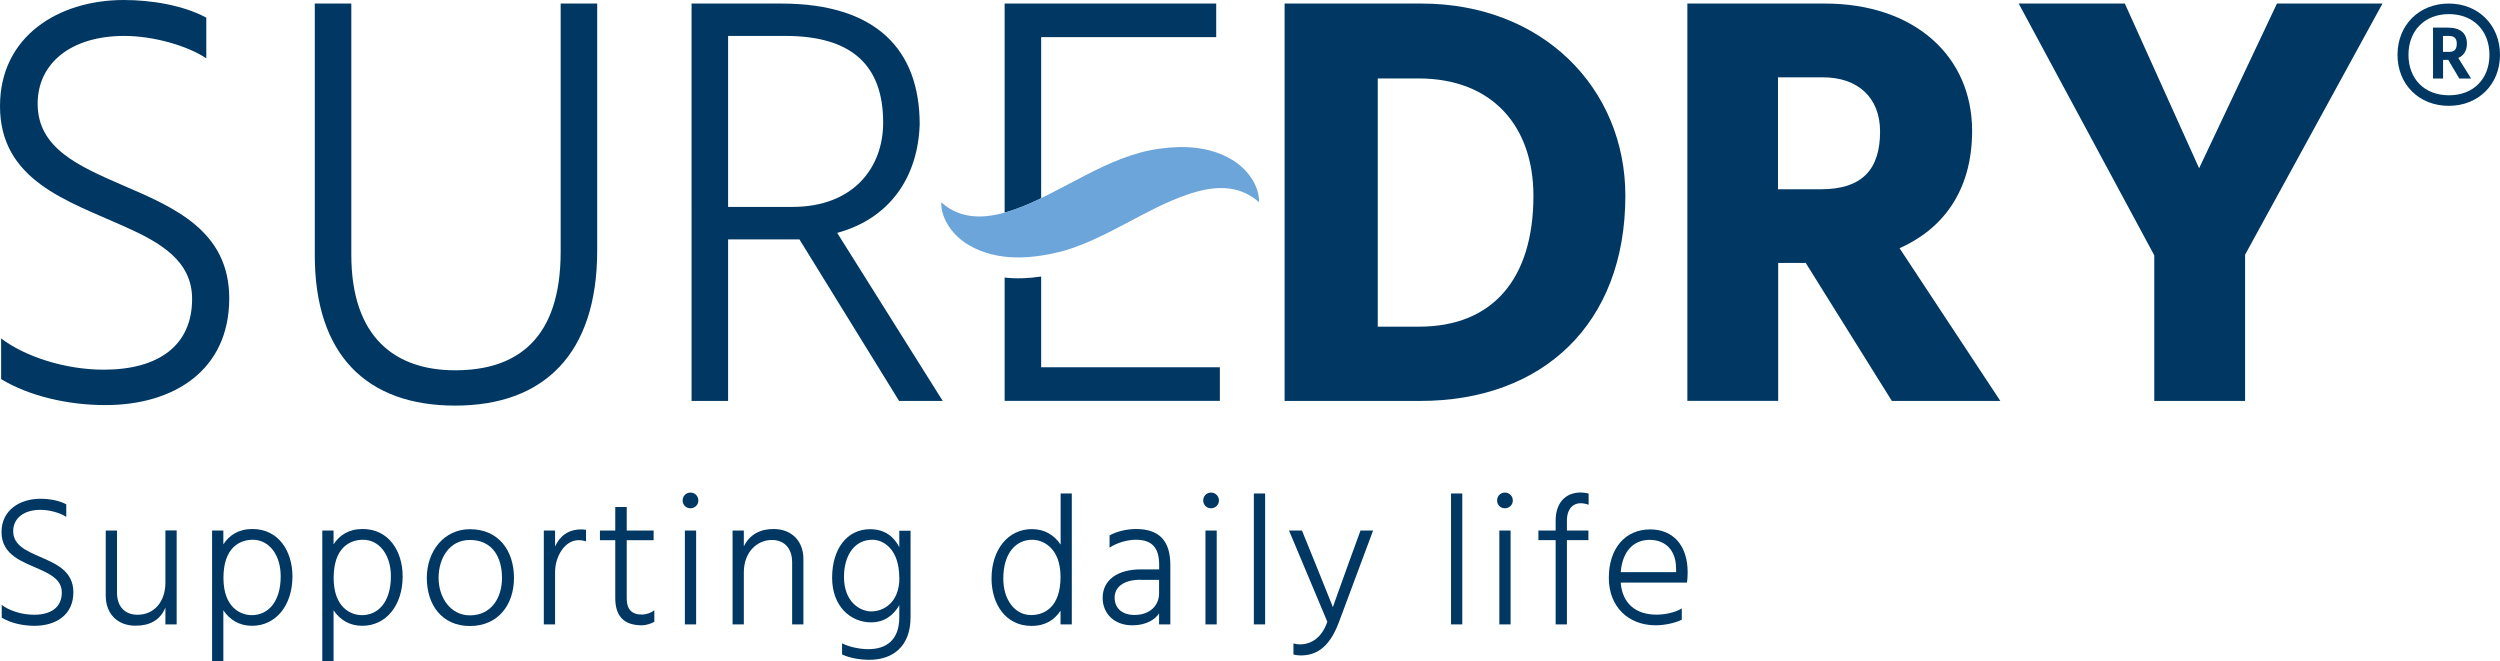
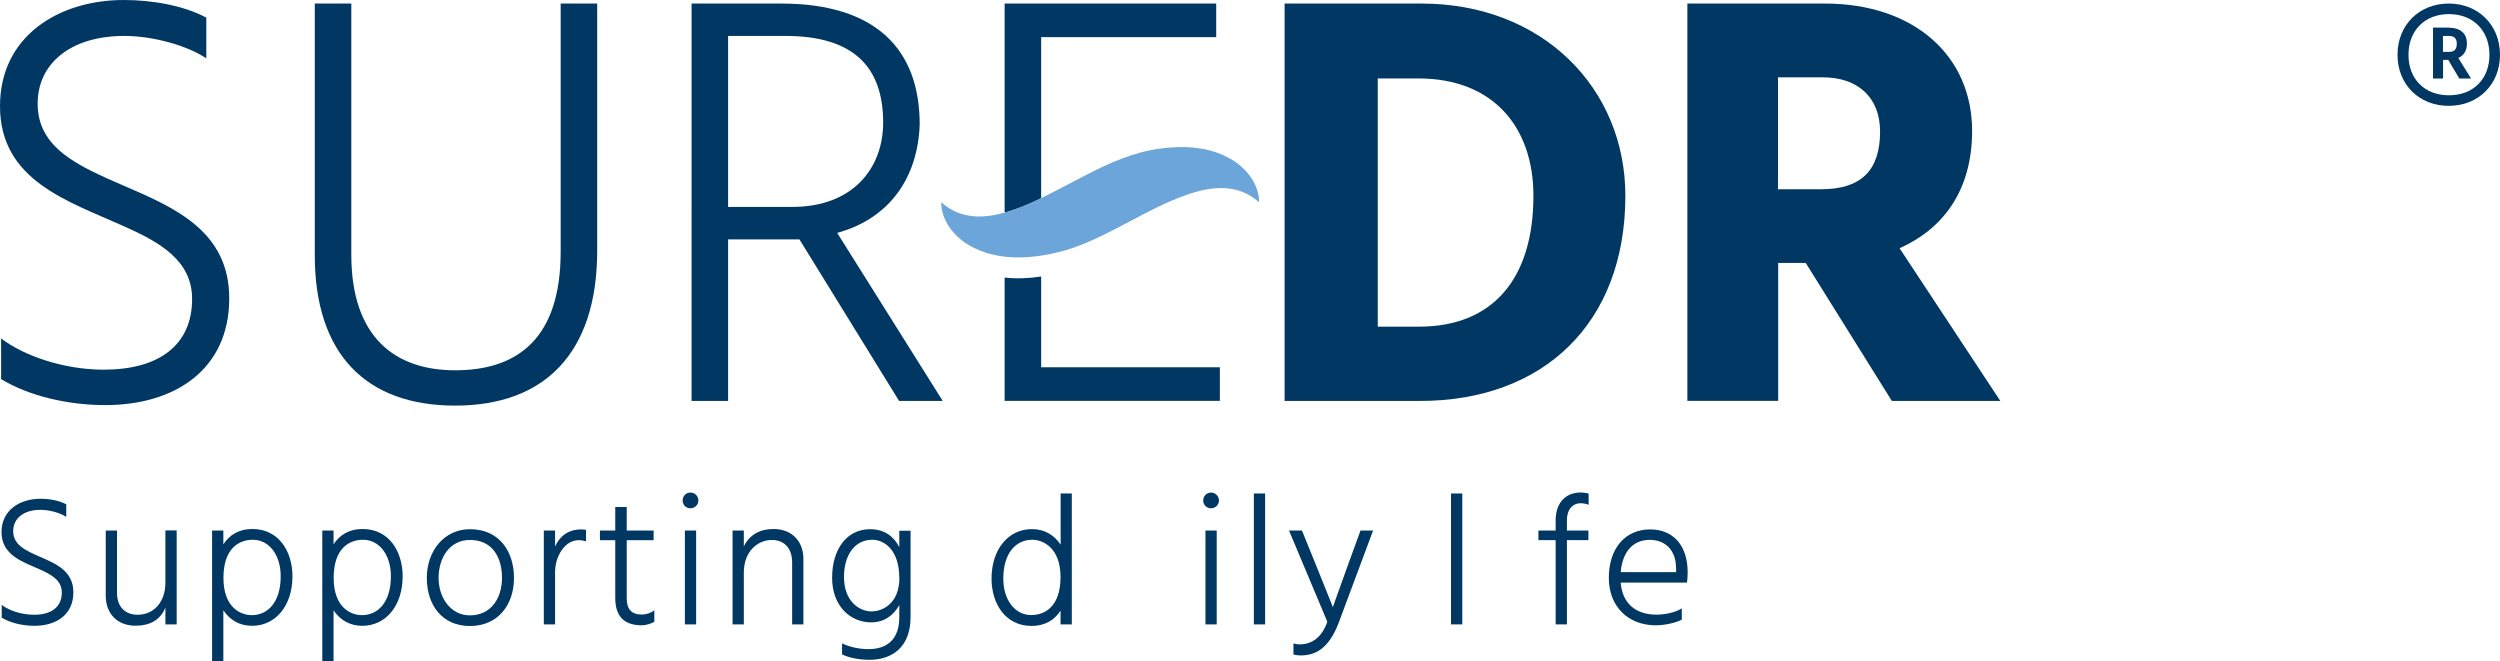
<svg xmlns="http://www.w3.org/2000/svg" id="Layer_2" viewBox="0 0 246.36 65.18">
  <defs>
    <style>.cls-1{fill:#6ca5da;}.cls-1,.cls-2{stroke-width:0px;}.cls-2{fill:#003863;}</style>
  </defs>
  <g id="Layer_1-2">
    <path class="cls-2" d="M99,.35v20.61c.31-.09.61-.19.92-.29.9-.31,1.79-.7,2.68-1.13V3.66h17.25V.35h-20.86ZM102.6,36.19v-8.94c-1.2.18-2.42.24-3.6.1v12.15h21.21v-3.31h-17.6Z" />
    <path class="cls-2" d="M6.52,50.93c-.57-.38-1.62-.69-2.54-.69-1.64,0-2.68.84-2.68,2.1,0,1.39,1.28,1.93,2.66,2.54,1.57.68,3.27,1.4,3.27,3.49,0,2.23-1.72,3.3-3.83,3.3-1.15,0-2.35-.27-3.23-.8v-1.26c.71.55,1.95.97,3.18.97,1.7,0,2.74-.75,2.74-2.19,0-1.19-.99-1.75-2.13-2.26-1.71-.77-3.81-1.4-3.81-3.7,0-2.17,1.82-3.28,3.83-3.28.86,0,1.84.16,2.55.55v1.26Z" />
    <path class="cls-2" d="M17.41,52.28v9.25h-1.11v-1.66c-.51,1.26-1.57,1.79-2.94,1.79-1.81,0-2.94-1.2-2.94-2.96v-6.42h1.11v6.11c0,1.46.84,2.19,2.03,2.19,1.64,0,2.74-1.3,2.74-3.16v-5.15h1.11Z" />
    <path class="cls-2" d="M22.02,53.63c.57-.88,1.48-1.5,2.86-1.5,2.59,0,3.94,2.21,3.94,4.67,0,2.86-1.64,4.87-3.98,4.87-1.26,0-2.21-.6-2.83-1.53v5.04h-1.11v-12.9h1.11v1.35ZM27.66,56.78c0-2.13-1.17-3.59-2.74-3.59-1.33,0-2.9.8-2.9,3.76s1.73,3.67,2.79,3.67c1.57,0,2.85-1.26,2.85-3.83Z" />
    <path class="cls-2" d="M32.88,53.63c.57-.88,1.48-1.5,2.86-1.5,2.59,0,3.94,2.21,3.94,4.67,0,2.86-1.64,4.87-3.98,4.87-1.26,0-2.21-.6-2.83-1.53v5.04h-1.11v-12.9h1.11v1.35ZM38.52,56.78c0-2.13-1.17-3.59-2.74-3.59-1.33,0-2.9.8-2.9,3.76s1.73,3.67,2.79,3.67c1.57,0,2.85-1.26,2.85-3.83Z" />
    <path class="cls-2" d="M42.06,56.95c0-2.65,1.7-4.8,4.25-4.8,2.86,0,4.34,2.15,4.34,4.8s-1.57,4.74-4.34,4.74-4.25-2.1-4.25-4.74ZM43.22,56.95c0,1.95,1.19,3.69,3.08,3.69,2.12,0,3.17-1.73,3.17-3.69s-.89-3.74-3.17-3.74c-2.01,0-3.08,1.79-3.08,3.74Z" />
    <path class="cls-2" d="M54.7,53.85c.46-1,1.26-1.68,2.59-1.68.15,0,.29.02.46.04v1.13c-.24-.07-.46-.11-.73-.11-1.39,0-2.32,1.64-2.32,3.14v5.16h-1.11v-9.25h1.11v1.57Z" />
    <path class="cls-2" d="M61.76,58.97c0,1.02.44,1.59,1.48,1.59.46,0,.95-.18,1.24-.42v1.13c-.31.2-.88.35-1.22.35-1.88,0-2.63-1-2.63-2.7v-5.69h-1.51v-.95h1.51v-2.32h1.13v2.32h2.65v.95h-2.65v5.75Z" />
    <path class="cls-2" d="M68.04,48.54c.44,0,.78.35.78.78s-.35.77-.78.77-.77-.33-.77-.77.33-.78.77-.78ZM67.49,52.28h1.11v9.25h-1.11v-9.25Z" />
    <path class="cls-2" d="M73.29,53.86c.58-1.19,1.62-1.73,2.94-1.73,1.81,0,2.94,1.22,2.94,2.94v6.46h-1.11v-6.11c0-1.48-.86-2.21-1.99-2.21-1.41,0-2.77,1.13-2.77,3.21v5.11h-1.11v-9.25h1.11v1.59Z" />
    <path class="cls-2" d="M89.73,52.28v8.54c0,2.94-1.81,4.2-4.05,4.2-.89,0-1.93-.16-2.7-.53v-1.09c.77.38,1.77.57,2.61.57,1.73,0,3.03-.88,3.03-3.14v-1.2c-.57,1.02-1.5,1.7-2.77,1.7-2.03,0-3.85-1.57-3.85-4.4s1.46-4.78,3.74-4.78c1.44,0,2.35.73,2.88,1.77v-1.62h1.11ZM88.62,56.95c0-2.79-1.51-3.76-2.66-3.76-1.75,0-2.79,1.53-2.79,3.67,0,2.43,1.55,3.39,2.7,3.39s2.76-.82,2.76-3.3Z" />
    <path class="cls-2" d="M105.62,48.63v12.9h-1.11v-1.35c-.57.88-1.48,1.5-2.86,1.5-2.59,0-3.94-2.21-3.94-4.67,0-2.86,1.64-4.87,3.98-4.87,1.26,0,2.21.6,2.83,1.53v-5.04h1.11ZM104.51,56.86c0-2.88-1.73-3.67-2.79-3.67-1.57,0-2.85,1.26-2.85,3.83,0,2.13,1.17,3.59,2.74,3.59,1.33,0,2.9-.8,2.9-3.76Z" />
-     <path class="cls-2" d="M109.33,52.77c.64-.38,1.7-.64,2.61-.64,2.45,0,3.39,1.33,3.39,3.56v5.84h-1.11v-1.08c-.31.47-1.09,1.17-2.66,1.17-1.72,0-2.9-1.13-2.9-2.7,0-1.81,1.53-2.81,3.76-2.81h1.81v-.42c0-1.57-.57-2.5-2.3-2.5-.86,0-1.9.31-2.59.78v-1.2ZM112.41,57.13c-1.84,0-2.57.84-2.57,1.75,0,.97.64,1.72,1.97,1.72,1.5,0,2.41-.93,2.41-2.13v-1.33h-1.81Z" />
    <path class="cls-2" d="M119.34,48.54c.44,0,.78.35.78.78s-.35.77-.78.77-.77-.33-.77-.77.33-.78.77-.78ZM118.79,52.28h1.11v9.25h-1.11v-9.25Z" />
    <path class="cls-2" d="M123.56,48.63h1.11v12.9h-1.11v-12.9Z" />
    <path class="cls-2" d="M127.02,52.28h1.28l1.26,3.1c1.62,4.03,1.79,4.45,1.79,4.45,0,0,.13-.42,1.59-4.45l1.13-3.1h1.24l-3.36,9.01c-1,2.7-2.39,3.3-3.8,3.3-.2,0-.49-.04-.69-.09v-1.09c.2.05.44.09.62.09,1.24,0,2.21-.75,2.72-2.23l-3.78-9Z" />
    <path class="cls-2" d="M142.99,48.63h1.11v12.9h-1.11v-12.9Z" />
-     <path class="cls-2" d="M148.3,48.54c.44,0,.78.35.78.78s-.35.77-.78.77-.77-.33-.77-.77.33-.78.77-.78ZM147.75,52.28h1.11v9.25h-1.11v-9.25Z" />
    <path class="cls-2" d="M156.54,49.74c-.24-.09-.51-.15-.8-.15-.66,0-1.33.49-1.33,1.72v.97h2.12v.95h-2.12v8.3h-1.11v-8.3h-1.7v-.95h1.7v-.99c0-1.64.88-2.76,2.5-2.76.16,0,.55.05.75.11v1.09Z" />
    <path class="cls-2" d="M165.72,61.07c-.69.35-1.77.55-2.55.55-2.72,0-4.63-1.84-4.63-4.67,0-3.01,1.7-4.78,4.07-4.78,2.21,0,3.7,1.5,3.7,4.25,0,.18-.02.71-.07.99h-6.53c.16,2.08,1.51,3.16,3.52,3.16.75,0,1.84-.18,2.5-.62v1.13ZM165.16,55.96c0-1.7-1.02-2.76-2.59-2.76s-2.68,1.08-2.86,3.18h5.46v-.42Z" />
    <path class="cls-2" d="M20.33,5.75c-1.8-1.22-5.17-2.21-8.08-2.21-5.23,0-8.54,2.67-8.54,6.68,0,4.42,4.07,6.16,8.48,8.08,5,2.15,10.4,4.47,10.4,11.1,0,7.09-5.46,10.52-12.2,10.52-3.66,0-7.49-.87-10.28-2.56v-4.01c2.27,1.74,6.22,3.08,10.11,3.08,5.4,0,8.71-2.38,8.71-6.97,0-3.78-3.14-5.58-6.8-7.2C6.68,19.81,0,17.78,0,10.46,0,3.54,5.81,0,12.2,0c2.73,0,5.87.52,8.13,1.74v4.01Z" />
    <path class="cls-2" d="M55.25.35h3.6v24.34c0,10.23-5.29,15.28-14,15.28s-13.83-5-13.83-14.82V.35h3.6v24.75c0,8.19,4.36,11.39,10.23,11.39,6.16,0,10.4-3.14,10.4-11.68V.35Z" />
    <path class="cls-2" d="M88.6,39.51l-9.82-15.92h-7.03v15.92h-3.6V.35h8.83c9.35,0,13.65,4.53,13.65,11.91-.17,5.11-2.85,9.24-8.13,10.69l10.4,16.56h-4.3ZM78.08,20.39c5.98,0,8.95-3.83,8.95-8.31,0-5.58-3.02-8.54-9.64-8.54h-5.64v16.85h6.33Z" />
    <path class="cls-2" d="M140.07.35c11.97,0,20.1,8.37,20.1,18.94,0,12.67-8.19,20.22-20.22,20.22h-13.36V.35h13.48ZM139.84,32.19c7.26,0,11.27-4.71,11.27-12.9,0-6.74-3.95-11.56-11.33-11.56h-4.01v24.46h4.07Z" />
    <path class="cls-2" d="M177.96,25.91h-2.73v13.59h-8.95V.35h13.54c8.83,0,14.52,5.17,14.52,12.55,0,5.98-2.96,9.7-7.15,11.56l9.93,15.05h-10.69l-8.48-13.59ZM175.22,18.65h4.24c4.07,0,5.81-1.98,5.81-5.69,0-3.37-2.21-5.34-5.64-5.34h-4.42v11.04Z" />
-     <path class="cls-2" d="M221.24,25.1v14.41h-8.95v-14.35L198.93.35h10.46l7.32,16.23L224.38.35h10.4l-13.54,24.75Z" />
    <path class="cls-1" d="M92.75,19.93c2.08,1.88,4.71,1.6,7.16.73,4.71-1.64,9.21-5.34,14.38-6.01,2.39-.34,4.96-.2,7.08,1.07,1.46.85,2.74,2.49,2.7,4.21-2.08-1.88-4.71-1.59-7.16-.72-3.94,1.35-7.81,4.24-11.96,5.47-3.09.85-6.63,1.16-9.5-.54-1.46-.85-2.73-2.49-2.7-4.21h0Z" />
    <path class="cls-2" d="M246.36,5.4c0,2.92-2.13,5.03-5.05,5.03s-5.05-2.1-5.05-5.03,2.13-5.05,5.05-5.05,5.05,2.13,5.05,5.05ZM245.32,5.4c0-2.37-1.59-4.01-3.99-4.01s-3.99,1.64-3.99,4.01,1.57,3.99,3.99,3.99,3.99-1.62,3.99-3.99ZM241.19,2.72c1.33,0,1.91.6,1.91,1.59,0,.65-.29,1.16-.85,1.4l1.26,2.03h-1.16l-1.09-1.84h-.51v1.84h-.99V2.72h1.43ZM240.75,5.11h.63c.51,0,.72-.29.72-.8,0-.58-.29-.77-.8-.77h-.56v1.57Z" />
  </g>
</svg>